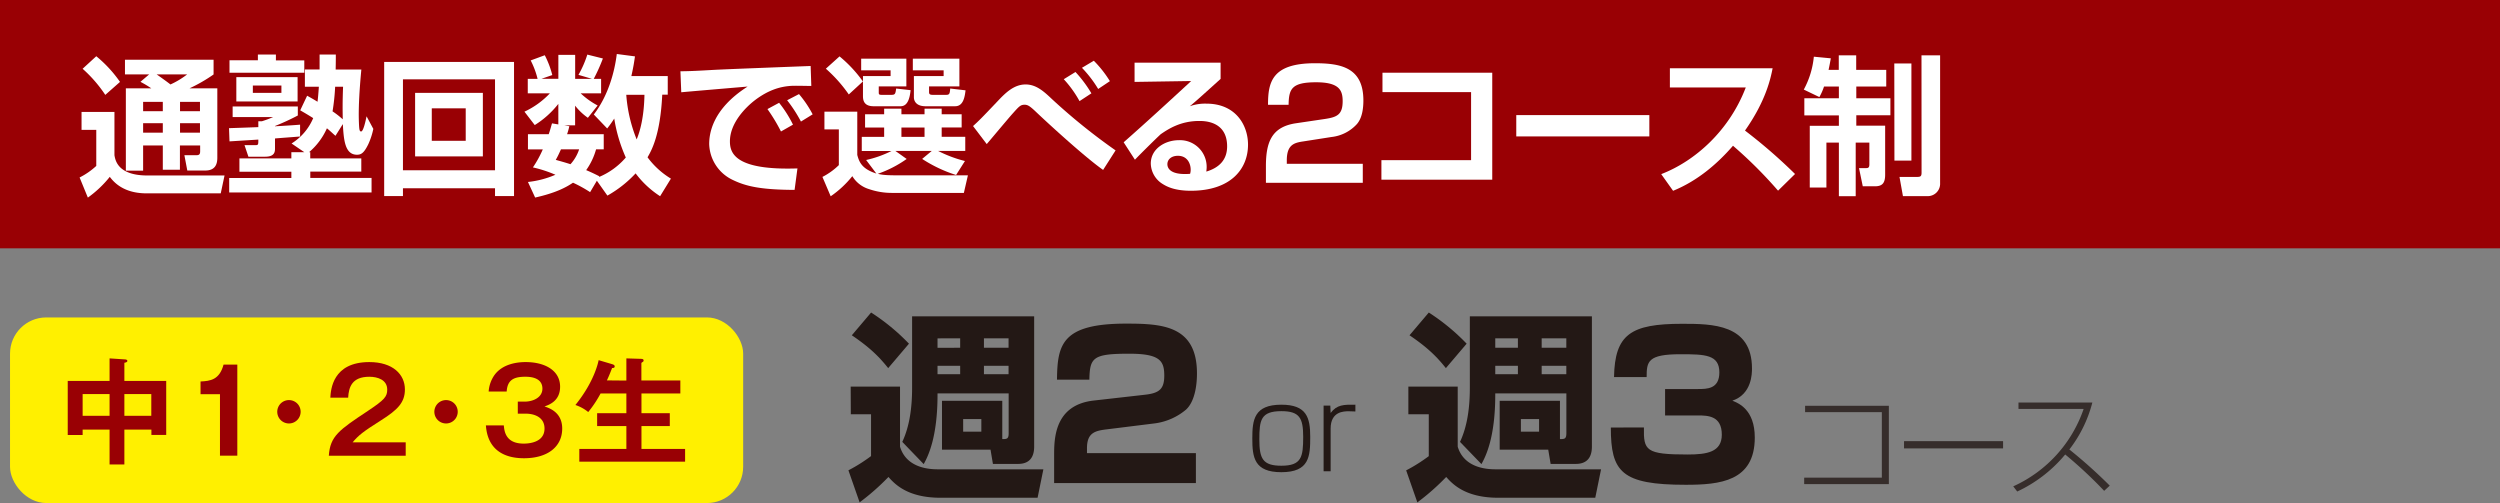
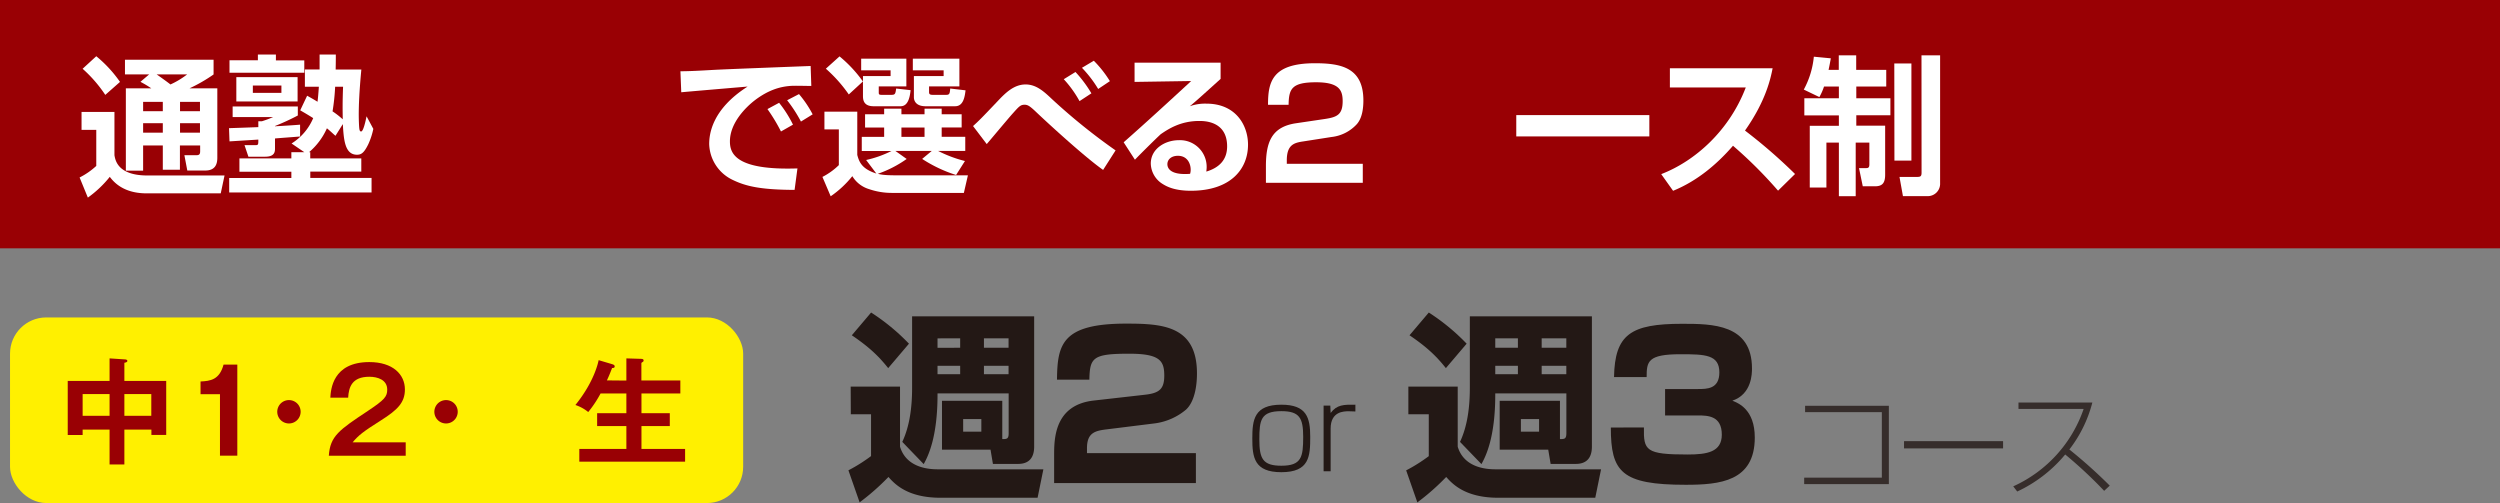
<svg xmlns="http://www.w3.org/2000/svg" viewBox="0 0 962.64 193.7">
  <rect x="0" y="0" width="962.64" height="193.7" fill="#808080" stroke="none" />
  <defs>
    <style>.cls-1{isolation:isolate;}.cls-2{fill:#231815;}.cls-3{opacity:0.8;mix-blend-mode:screen;}.cls-4{fill:#fff000;}.cls-5{fill:#990004;}.cls-6{fill:#fff;}</style>
  </defs>
  <g class="cls-1">
    <g id="レイヤー_1" data-name="レイヤー 1">
      <path class="cls-2" d="M493.38,155.83c9.8,0,11.13,5,11.13,12.41s-.26,13.58-11.13,13.58c-10.44,0-11.17-5.72-11.17-13C482.21,161.67,482.9,155.83,493.38,155.83Zm-8.46,13.36c0,7.39,1.29,10.14,8.46,10.14,7.78,0,8.42-3.31,8.42-11.13,0-7.26-1.42-9.88-8.42-9.88C485.44,158.32,484.92,161.8,484.92,169.19Z" />
      <path class="cls-2" d="M512.24,156.17l.13,2.84c2.45-3.22,5-3.22,9.53-3.18v2.62c-.55,0-1.33-.09-2.53-.09-1.85,0-7,0-7,6.66v16.45h-2.71v-25.3Z" />
      <g class="cls-3">
        <path class="cls-2" d="M727.31,156.25v30.16h-32.6v-2.49h29.9V158.7H695.06v-2.45Z" />
        <path class="cls-2" d="M771.3,169.87v2.79H733.16v-2.79Z" />
        <path class="cls-2" d="M775.21,187.27a50.68,50.68,0,0,0,27.11-29.81H777.23V155h28.44a50,50,0,0,1-8.85,18.08A191.33,191.33,0,0,1,812.37,187L810.22,189a169,169,0,0,0-15-14,53.13,53.13,0,0,1-18.47,14.26Z" />
      </g>
      <path class="cls-2" d="M327.56,148.87h19V172c2.62,8.71,12.33,8.71,14.8,8.71h40.4l-2.23,10.95H362.1c-12.8,0-17.65-5.39-20-8A89.61,89.61,0,0,1,331,193.43l-4.31-12.33a62.83,62.83,0,0,0,8.71-5.48V159.51h-7.79Zm7.87-28.53a80.34,80.34,0,0,1,14.57,12l-8,9.41c-3.93-5-7.87-8.48-14-12.65ZM361,151.49c.08,17.27-3.85,24.52-5.32,27.22l-8.25-8.56c2.93-6.25,3.78-13.65,3.78-20.82V121.81h47V172c0,4.16-1.92,6.63-6.16,6.63h-9.72l-.92-5.47H362.72V154.34h23.21v14.73c1.69,0,2.46,0,2.46-2.24V151.49Zm8.72-17.58v-3.62H361v3.62Zm0,10.18v-3.24H361v3.24Zm1.15,17.27v4.86h7v-4.86Zm8-27.45h9.48v-3.62h-9.48Zm0,6.94v3.24h9.48v-3.24Z" />
      <path class="cls-2" d="M425.79,165.37c-4.24.54-7.24,1.39-7.24,7.17v1.93h41.94V186H405.9V175.24c0-6.4.16-19.28,15.19-21L440.83,152c5.71-.62,7.48-2.31,7.48-7.4,0-5.71-1.77-8.4-13.49-8.4-14,0-15.19,1.46-15.35,10H407c.16-13.49,1.78-21.59,26.6-21.59,14,0,27.3.77,27.3,19.2,0,2.77-.31,10.25-4.17,13.88a23.43,23.43,0,0,1-11.95,5.32Z" />
      <path class="cls-2" d="M542.3,148.87h19V172c2.62,8.71,12.34,8.71,14.8,8.71h40.4l-2.23,10.95h-37.4c-12.79,0-17.65-5.39-20-8a89.61,89.61,0,0,1-11.11,9.79l-4.31-12.33a62.83,62.83,0,0,0,8.71-5.48V159.51H542.3Zm7.87-28.53a80.34,80.34,0,0,1,14.57,12l-8,9.41c-3.93-5-7.86-8.48-14-12.65Zm25.59,31.15c.08,17.27-3.85,24.52-5.32,27.22l-8.25-8.56c2.93-6.25,3.78-13.65,3.78-20.82V121.81h47V172c0,4.16-1.93,6.63-6.17,6.63h-9.72l-.92-5.47H577.46V154.34h23.21v14.73c1.69,0,2.47,0,2.47-2.24V151.49Zm8.72-17.58v-3.62h-8.72v3.62Zm0,10.18v-3.24h-8.72v3.24Zm1.15,17.27v4.86h7v-4.86Zm8-27.45h9.49v-3.62h-9.49Zm0,6.94v3.24h9.49v-3.24Z" />
      <path class="cls-2" d="M633,164.6c-.16,8.87.69,10.41,16.81,10.41,7.48,0,13.18-.93,13.18-7.64,0-7.24-5.32-7.4-9.17-7.4H641.15V149.8H653.8c3.47,0,8.25,0,8.25-6.4,0-6.87-5.55-7-15-7-12.57,0-13,2.78-13,8.79H621.49c.31-16.42,6.4-20.51,26.22-20.51,11.56,0,26.9.08,26.9,17.19,0,1.85,0,9.87-7.55,12.42,2.31.92,8.63,3.39,8.63,14.18,0,16.89-13.41,18.2-26.6,18.2-24.82,0-28.83-5-28.83-22.05Z" />
      <rect class="cls-4" x="3.86" y="122.23" width="282.3" height="71.47" rx="13.95" />
      <path class="cls-5" d="M47.89,178.85h-5.7V165.41H31.82v2.09H26.08V146.67H42.19V138l6.1.4c.36.05.76.18.76.58s-.54.62-1.16.71v7H64v20.79h-5.7v-2.05H47.89Zm-5.7-27.1H31.82v8.36H42.19Zm5.7,8.36H58.26v-8.36H47.89Z" />
      <path class="cls-5" d="M91.38,175.47H84.7V151.79H77.22v-4.9c3.74-.17,7.3-.62,8.86-6.49h5.3Z" />
      <path class="cls-5" d="M115.76,158.56a4.5,4.5,0,1,1-4.49-4.5A4.48,4.48,0,0,1,115.76,158.56Z" />
      <path class="cls-5" d="M156.22,170.31v5.16h-29.6c.49-7.57,4-9.93,15-17.23,6.55-4.36,7.48-5.56,7.48-8.23,0-3.74-3.65-4.94-6.9-4.94-6.67,0-7.92,4-8.14,8.06H127.2c.18-3.08.85-13.71,15-13.71,9.08,0,13.71,4.76,13.71,10.54,0,5-2.76,7.84-9.26,11.93-6.76,4.28-8.59,5.7-10.86,8.42Z" />
      <path class="cls-5" d="M176.25,158.56a4.5,4.5,0,1,1-4.49-4.5A4.48,4.48,0,0,1,176.25,158.56Z" />
-       <path class="cls-5" d="M194,163.81c.18,2.18.67,7,7.61,7,1.07,0,8.06,0,8.06-5.79,0-4.63-4.32-5.74-7.21-5.74h-3.08v-4.63H202c3.29,0,6.86-1.6,6.86-5,0-4.58-5.3-4.58-6.64-4.58-4.58,0-6.85,1.38-7.12,5.7h-6.94a12.47,12.47,0,0,1,2.31-6.46c3.16-4.23,8.73-4.89,11.93-4.89,7.39,0,13.27,3.2,13.27,9.48,0,5.47-4.14,6.94-6,7.61,1.73.58,6.81,2.18,6.81,8.5,0,6.94-5.52,11.44-14.74,11.44-7.7,0-14-3.3-14.64-12.64Z" />
      <path class="cls-5" d="M241.19,146.54V138l5.56.17c.8,0,1.07.23,1.07.63a.59.59,0,0,1-.22.49c-.23.13-.36.26-.63.44v6.77h15v5H247v7.61h10.91v4.94H247v8.81H263.8v4.9H223.07v-4.9h18.12v-8.81H229.93v-4.94h11.26v-7.61h-9.93a43.84,43.84,0,0,1-4.76,7.16,15.42,15.42,0,0,0-4.94-2.71c7.43-9.17,8.86-16.78,8.95-17.27l5.25,1.56c.71.22.93.49.93.84,0,.63-.62.63-1,.63-.89,2.31-1.38,3.47-2,4.76Z" />
      <rect class="cls-5" width="962.64" height="95.62" />
      <path class="cls-6" d="M31.4,43.11H44.07V59.76c.35,2.08,1.39,7.81,12.72,7.81H86.46L85,74.45H56.39c-4.23,0-10.18-1-14.11-6.36a42.4,42.4,0,0,1-8.45,8l-3.18-7.75a27.93,27.93,0,0,0,6.42-4.45V50H31.4Zm5.67-21.46a48.53,48.53,0,0,1,9.14,9.89l-5.67,5a51.72,51.72,0,0,0-8.73-10.06Zm20.36,7H48.12V23H82.24v5.67A60.52,60.52,0,0,1,73,34H83.68V60.8c0,2.78-1.1,4.86-4.62,4.86H72.12L71,59.76h4.68c1.16,0,1.39-.52,1.39-1.56V56H69.28v9.36H62.69V56H55.11v9.71H48.46V34h9.78a38.51,38.51,0,0,0-4.17-2.49ZM55.11,39.23v3.59h7.58V39.23Zm0,8.21v3.65h7.58V47.44Zm5.21-18.79c1.68,1.16,4.22,3,5.32,3.87a32,32,0,0,0,6.42-3.87Zm9,10.58v3.59H77V39.23Zm0,8.21v3.65H77V47.44Z" />
      <path class="cls-6" d="M88.19,49.35c.12,0,10.07-.34,11.28-.4V46.69h1.39a42.76,42.76,0,0,0,4.34-1.62H89.58V41h25.1v3.47a91.88,91.88,0,0,1-8.79,4.05v.11c3.24-.17,7.92-.46,9.66-.63v4.56c-.58.06-8.5.64-9.66.76V57.1c0,1.16,0,3.24-3.76,3.24H95.65l-1.5-4.45h4.22c1.1,0,1.1-.23,1.1-2.14l-11.1.69Zm30.07-12.49c1.68.93,2.49,1.39,4,2.32.12-.93.29-2.38.52-5.79H117.4V26.74h5.66V21h6.25c0,1.79,0,2.6-.06,5.78h9.89c-.81,8.56-1,13.82-1,17.52,0,1.74.11,4.57.23,5.32s.29,1,.69,1c.87,0,1.74-4.17,2.09-5.84l2.6,4.85a27.7,27.7,0,0,1-1.91,5.85c-1.68,3.47-2.78,4.1-4.39,4.1-4.75,0-5.09-6-5.44-11.8l-2.84,4.52c-1.15-1-2-1.86-3.29-2.9A25.73,25.73,0,0,1,119,58.61h.46V61h19.66v5.08H119.48v2.43h23.59v5.61H88.25V68.55h23.94V66.12h-20V61h20V58.61h5l-4.92-3.36a21.21,21.21,0,0,0,8.33-9.77c-2.49-1.56-3.53-2.14-5-3ZM88.37,23.21H99.3V21h6.94v2.25h10.93V28H88.37ZM91,29.69h23.59v9.37H91Zm6.36,3.24v2.83h11V32.93Zm31.69.46a83.31,83.31,0,0,1-1,9.49,32.64,32.64,0,0,1,3.93,3.06c-.06-4.16-.11-6.19.12-12.55Z" />
-       <path class="cls-6" d="M190.61,75.49v-3H155.16v3h-7.23V23.85h50V75.49Zm-35.45-9.94h35.45v-35H155.16Zm4.68-29.79h26.09V60.23H159.84Zm6.42,18.45h13.07V41.72H166.26Z" />
-       <path class="cls-6" d="M257.12,29.29v7.17H255c-.75,15.67-4.16,21.51-5.66,24.11a31.43,31.43,0,0,0,9,8.21l-4.16,6.77a36.45,36.45,0,0,1-9.43-8.79,44.62,44.62,0,0,1-10.87,8.56l-4.05-5.73-2.6,4.4a51.22,51.22,0,0,0-6.59-3.64c-2.66,1.79-6.6,3.93-14.58,5.72l-2.77-6a36.31,36.31,0,0,0,10.58-2.78,48.14,48.14,0,0,0-8.67-2.83,42.81,42.81,0,0,0,3.81-6.94h-5.72V51.67h8c.63-1.8.92-3.07,1.27-4.17l2.43.41V40a35.18,35.18,0,0,1-9.08,8.16L201.94,43a31.92,31.92,0,0,0,9.78-7.05h-8.5V30.38H207a31.8,31.8,0,0,0-2.66-7.11l5.43-2a35.46,35.46,0,0,1,2.89,7.63l-4.16,1.44H215V21.13h6.47v9.25H228l-5.26-1.56a39.34,39.34,0,0,0,3.41-7.8l6,1.5a70.17,70.17,0,0,1-3.53,7.86h2.84v5.56h-7.87a29.83,29.83,0,0,0,6.54,4.68l-3.76,4.74a22.43,22.43,0,0,1-4.92-4.68v7.57h-4.22l2,.35a28.07,28.07,0,0,1-.87,3.07h14.11v5.84h-2.95a25.63,25.63,0,0,1-3.81,8c1.79.75,3.23,1.44,5.08,2.37l-.17.29a27.63,27.63,0,0,0,10.35-7.52,59,59,0,0,1-4.45-15,42.6,42.6,0,0,1-2.72,3.82l-5.15-5.38c5.56-7.29,8-16.37,8.85-23.3l7,.92c-.29,2-.52,3.7-1.39,7.58ZM216,57.51c-.75,1.67-1.33,2.89-2,4.05,1.85.52,3.35.92,5.67,1.67A16,16,0,0,0,223,57.51Zm25.15-21a56.7,56.7,0,0,0,4,17.17c1.33-3.18,2.84-8.67,3-17.17Z" />
      <path class="cls-6" d="M312.4,33.1c-1.33,0-5.09-.11-7.23-.06-4.57.18-9.25,1.57-14.51,5.56-3.3,2.54-9.6,8.61-9.6,15.84,0,4.46,1.91,11.22,26,10.41l-1.1,8.27c-12.66-.06-18.56-1.27-23.88-3.87a15.77,15.77,0,0,1-9-13.77c0-3.76,1-13.36,14.8-22.15-4.05.35-21.92,1.85-25.56,2.2L262,27.44c3.87,0,8.5-.29,12.78-.53,5-.28,31.46-1.27,37.36-1.5ZM300.72,50.63A67.68,67.68,0,0,0,295.51,42L300,39.58A44.71,44.71,0,0,1,305.34,48Zm7.69-3.82a54.48,54.48,0,0,0-5.32-8.21l4.57-2.37a41.93,41.93,0,0,1,5.26,7.8Z" />
      <path class="cls-6" d="M349.12,61.21A44.26,44.26,0,0,1,338,66.93c1.5.35,2.78.58,7.4.58h27.3l-1.56,6.77H343.57a27,27,0,0,1-8.91-1.45,11.35,11.35,0,0,1-6.47-5,38.66,38.66,0,0,1-8.33,7.75l-3.18-7.46A25.83,25.83,0,0,0,323,63.58V49.82h-5.55V43H330.1V59.65c.75,2.89,1.9,5.43,7.34,7.17l-3.93-5.21a42.28,42.28,0,0,0,9.77-3.47H331.83V52.71h8.62V49.12H333.1V44h7.35V41.84h6.65V44H356V41.84h6.6V44h7.69v5.09H362.6v3.59h9.08v5.43H361.21A48.24,48.24,0,0,0,371.56,62l-3.41,5.38a53.29,53.29,0,0,1-13.07-6.19l3.7-3.07h-14Zm-25.85-39.5a49.72,49.72,0,0,1,9,9.66l-5.44,5A54.66,54.66,0,0,0,318,26.45Zm8.33.87H349v10.7H338.37v2.14c0,.81,0,1.1,1.09,1.1h3.82c1.45,0,1.51-.47,1.79-2.43l5.56.63c-.24,2.14-.76,6.19-3.82,6.19H336.4c-3.76,0-4.11-2.31-4.11-3.93V29.29h10.64v-2.2H331.6Zm15.5,26.54v3.59H356V49.12Zm4.39-26.54h17.93v10.7H357.74v2.14c0,.75.23,1.1,1.39,1.1h5.26c1.27,0,1.33-.58,1.5-2.43l5.9.69c-.29,2.43-.81,6.13-4,6.13H356.41c-4.4,0-4.51-2.95-4.51-3.41V29.29h11.45v-2.2H351.49Z" />
      <path class="cls-6" d="M424.76,65.43C418,60.69,404.29,48.2,398.45,42.64c-2-1.85-2.78-2.31-3.93-2.31-1.51,0-2.08.58-4.45,3.24-1.68,1.85-8.68,10.24-10.12,11.91l-5.27-6.94c2.2-2,2.95-2.71,9.37-9.48,3-3.18,6.3-6.54,10.87-6.54,4.11,0,7.06,2.72,10.18,5.67a231.23,231.23,0,0,0,24.46,19.72Zm-9.08-26.49a42.59,42.59,0,0,0-6.07-8.44l4.51-2.78a47.85,47.85,0,0,1,6.13,8.22Zm7.18-4.68a45.2,45.2,0,0,0-6.25-8.15l4.57-2.72a43,43,0,0,1,6.19,7.86Z" />
      <path class="cls-6" d="M470,24.14v6.24c-9.2,8.33-10.18,9.14-11.86,10.53a17.38,17.38,0,0,1,6.42-1c11.28,0,16,8.33,16,15.79,0,9.42-6.71,17.75-22,17.75-6.07,0-9.08-1.5-10.76-2.54a9.47,9.47,0,0,1-4.68-7.93c0-5.78,5.61-9,10.81-9a10.27,10.27,0,0,1,10.7,10.47c0,.46-.06.81-.12,1.62,5-1.51,8-4.57,8-9.72,0-9.77-8.84-9.77-10.75-9.77-7.23,0-11.92,3.12-14.81,5.09-2,1.85-7.8,7.57-9.94,9.83l-4.34-6.71c8.73-7.69,17.41-15.67,26-23.59l-21.8.34V24.14ZM458.48,65.37c0-2.43-1.33-5.38-4.92-5.38-2.48,0-4.05,1.39-4.05,3.24,0,1.62,1.28,4.28,8.74,3.7A5.45,5.45,0,0,0,458.48,65.37Z" />
      <path class="cls-6" d="M501.91,54.44c-3.53.52-6.42,1.22-6.42,7.29v1.33h29.26V70.4h-37.3V64c0-9.36,2.26-15.15,11.57-16.54l11.27-1.67c4.57-.7,6.71-1.68,6.71-6.83,0-4.16-1.27-7.28-10.23-7.28-9.49,0-10.47,2.6-10.59,8.67h-7.92c0-8.73,1.5-16,18.1-16,10.12,0,18.62,1.74,18.62,14.34,0,3.24-.52,6.94-2.6,9.2a15.51,15.51,0,0,1-9.66,4.86Z" />
-       <path class="cls-6" d="M574.6,28V69.19H531.92V61.67h34.53V35.47H532.33V28Z" />
      <path class="cls-6" d="M635.09,44.32v8.21H583.85V44.32Z" />
      <path class="cls-6" d="M639.66,67.05c13-5,26.2-16.71,32.56-33.37H643v-7.4h39.56c-.75,3.76-2.49,12.43-10.64,24A201.9,201.9,0,0,1,691.19,67l-6.54,6.42A168.58,168.58,0,0,0,667.3,56.12c-6.42,7.4-14,13.65-23.07,17.35Z" />
      <path class="cls-6" d="M702.35,33.33a22.33,22.33,0,0,1-1.79,4.05l-6-2.89a33.1,33.1,0,0,0,3.87-12.66l6.54.63c-.23,1.27-.46,2.55-.87,4.45h3.93v-5.6h6.71v5.6h11.57v6.42H714.78v4.52h13.13v6.53H714.78v4h11.11V67.22c0,3.07-.93,4.51-3.88,4.51h-4.74l-1.45-7h2.84c1,0,1.15-.58,1.15-1.51V54.91h-5.26V75.55h-6.48V54.91h-4.8V72.2h-6.41V48.43h11.21v-4h-13.3V37.85h13.3V33.33Zm27.06-8.9H736V61.84h-6.54Zm10.47-3.12h7.17V70.52a4.76,4.76,0,0,1-5,5h-9.31l-1.33-7.4h6.88c1.22,0,1.62-.29,1.62-1.62Z" />
    </g>
  </g>
</svg>